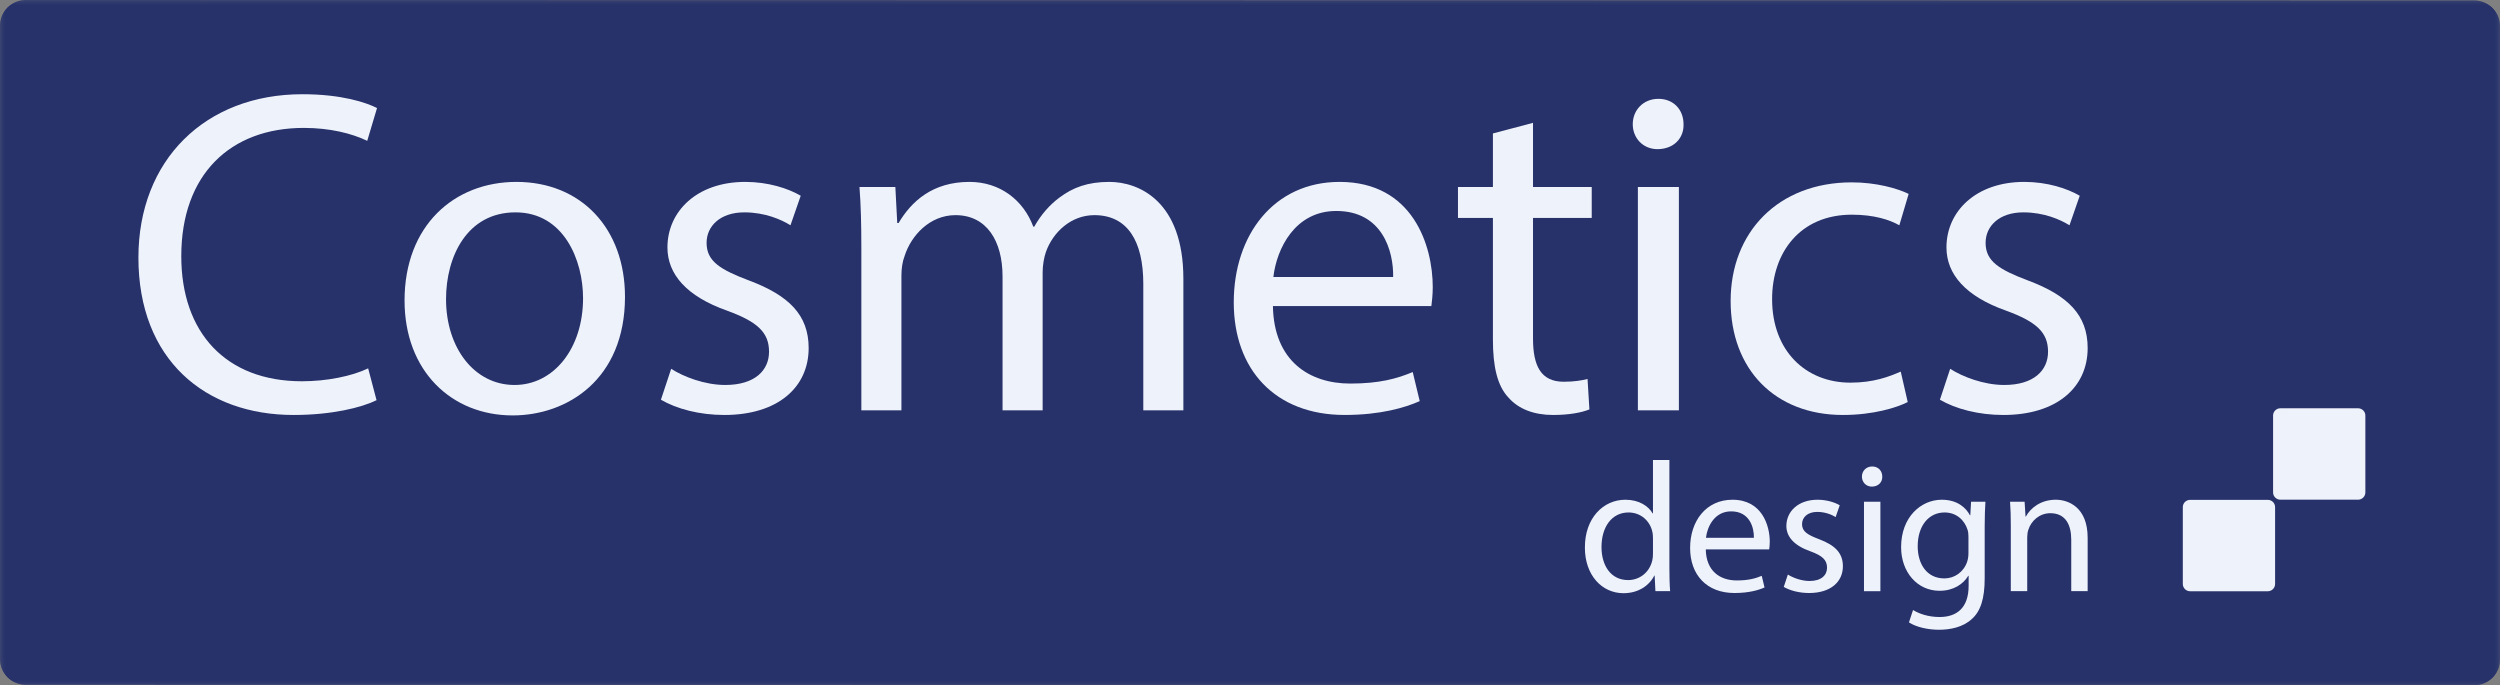
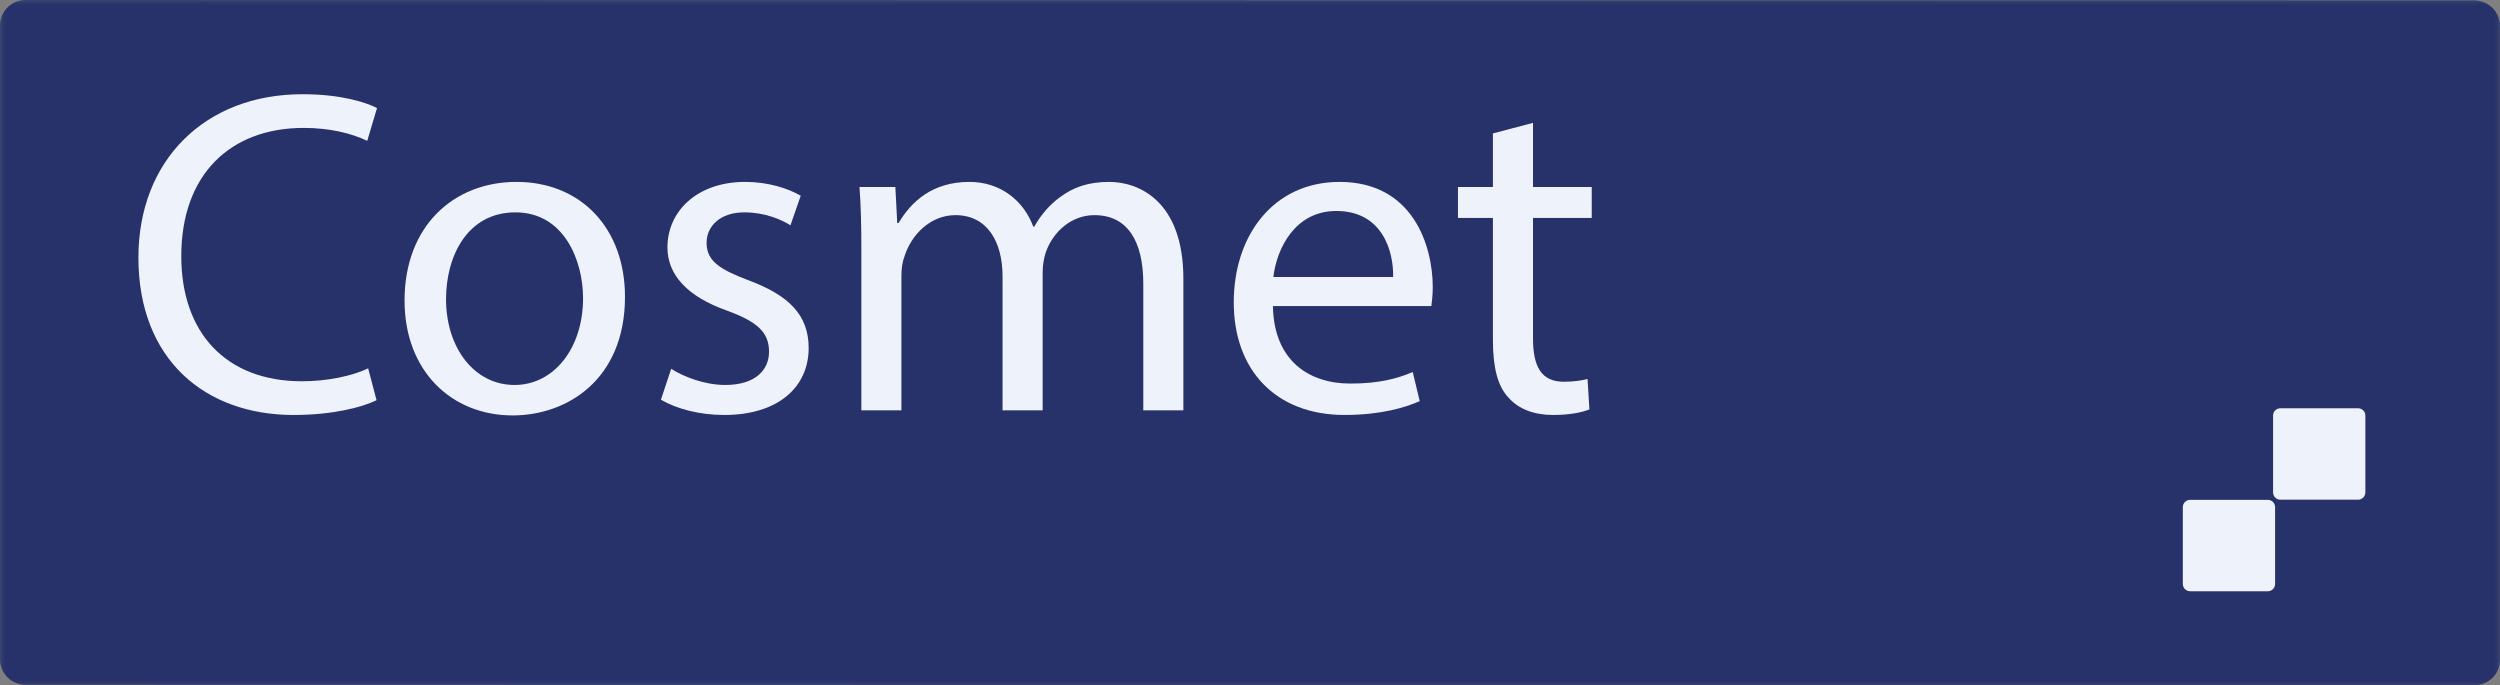
<svg xmlns="http://www.w3.org/2000/svg" xmlns:xlink="http://www.w3.org/1999/xlink" width="197px" height="54px" viewBox="0 0 197 54" version="1.1">
  <rect x="0" y="0" width="197" height="54" fill="#808080" stroke="none" />
  <title>cosmetics_design_logo</title>
  <defs>
    <polygon id="path-1" points="0 0 197 0 197 54 0 54" />
    <polygon id="path-3" points="0 0 197 0 197 54 0 54" />
-     <polygon id="path-5" points="0 54 197 54 197 0 0 0" />
  </defs>
  <g id="Vision-02" stroke="none" stroke-width="1" fill="none" fill-rule="evenodd">
    <g id="cosmetics_design_logo">
      <g id="Group-3">
        <mask id="mask-2" fill="white">
          <use xlink:href="#path-1" />
        </mask>
        <g id="Clip-2" />
        <path d="M197,51.975 C197,53.089 196.08,54 194.955,54 L2.045,53.963 C0.92,53.963 0,53.051 0,51.938 L0,2.025 C0,0.911 0.92,-0 2.045,-0 L194.955,0.037 C196.08,0.038 197,0.949 197,2.063 L197,51.975 Z" id="Fill-1" fill="#27326B" mask="url(#mask-2)" />
      </g>
      <g id="Group-6" transform="translate(0, 0)">
        <mask id="mask-4" fill="white">
          <use xlink:href="#path-3" />
        </mask>
        <g id="Clip-5" />
        <path d="M2.045,0 C0.92,0 0,0.911 0,2.025 L0,51.938 C0,53.051 0.92,53.963 2.045,53.963 L194.955,54 C196.08,54.001 197,53.089 197,51.976 L197,2.062 C197,0.948 196.08,0.037 194.955,0.037 L2.045,0 Z M2.045,0.675 L194.955,0.712 C195.707,0.712 196.318,1.318 196.318,2.062 L196.318,51.976 C196.318,52.334 196.176,52.672 195.918,52.928 C195.658,53.185 195.317,53.326 194.955,53.325 L2.045,53.288 C1.293,53.288 0.682,52.682 0.682,51.938 L0.682,2.025 C0.682,1.667 0.824,1.328 1.082,1.072 C1.342,0.816 1.683,0.675 2.045,0.675 L2.045,0.675 Z" id="Fill-4" fill="#27326B" mask="url(#mask-4)" />
      </g>
      <path d="M179.277,46.02 C179.277,46.334 179.018,46.591 178.702,46.591 L172.582,46.591 C172.265,46.591 172.006,46.334 172.006,46.02 L172.006,39.958 C172.006,39.643 172.265,39.388 172.582,39.388 L178.702,39.388 C179.018,39.388 179.277,39.643 179.277,39.958 L179.277,46.02 Z" id="Fill-7" fill="#EEF2FA" />
      <path d="M186.391,38.805 C186.391,39.119 186.132,39.376 185.816,39.376 L179.694,39.376 C179.378,39.376 179.119,39.119 179.119,38.805 L179.119,32.743 C179.119,32.428 179.378,32.172 179.694,32.172 L185.816,32.172 C186.132,32.172 186.391,32.428 186.391,32.743 L186.391,38.805 Z" id="Fill-9" fill="#EEF2FA" />
      <path d="M29.672,31.535 C28.497,32.116 26.147,32.7 23.135,32.7 C16.158,32.7 10.907,28.335 10.907,20.298 C10.907,12.625 16.158,7.425 23.833,7.425 C26.918,7.425 28.864,8.079 29.709,8.515 L28.938,11.098 C27.726,10.515 25.999,10.079 23.943,10.079 C18.141,10.079 14.285,13.752 14.285,20.189 C14.285,26.19 17.774,30.044 23.796,30.044 C25.742,30.044 27.726,29.645 29.011,29.026 L29.672,31.535 Z" id="Fill-11" fill="#EEF2FA" />
      <path d="M35.148,23.571 C35.148,27.426 37.388,30.336 40.546,30.336 C43.63,30.336 45.945,27.462 45.945,23.498 C45.945,20.516 44.439,16.734 40.619,16.734 C36.8,16.734 35.148,20.225 35.148,23.571 M49.249,23.389 C49.249,29.899 44.696,32.735 40.399,32.735 C35.588,32.735 31.879,29.244 31.879,23.68 C31.879,17.789 35.772,14.334 40.693,14.334 C45.797,14.334 49.249,18.007 49.249,23.389" id="Fill-13" fill="#EEF2FA" />
      <path d="M52.888,29.062 C53.843,29.68 55.532,30.336 57.148,30.336 C59.498,30.336 60.6,29.171 60.6,27.717 C60.6,26.19 59.682,25.353 57.295,24.48 C54.1,23.353 52.594,21.608 52.594,19.498 C52.594,16.661 54.908,14.334 58.727,14.334 C60.527,14.334 62.106,14.844 63.097,15.425 L62.289,17.753 C61.591,17.316 60.306,16.734 58.653,16.734 C56.744,16.734 55.679,17.825 55.679,19.135 C55.679,20.589 56.744,21.244 59.058,22.116 C62.143,23.28 63.722,24.807 63.722,27.426 C63.722,30.517 61.298,32.7 57.075,32.7 C55.129,32.7 53.328,32.226 52.08,31.498 L52.888,29.062 Z" id="Fill-15" fill="#EEF2FA" />
      <path d="M67.874,19.498 C67.874,17.68 67.837,16.189 67.727,14.734 L70.554,14.734 L70.702,17.571 L70.811,17.571 C71.803,15.898 73.456,14.334 76.394,14.334 C78.817,14.334 80.654,15.789 81.424,17.862 L81.499,17.862 C82.049,16.88 82.747,16.116 83.481,15.571 C84.546,14.77 85.721,14.334 87.411,14.334 C89.761,14.334 93.25,15.861 93.25,21.971 L93.25,32.335 L90.092,32.335 L90.092,22.371 C90.092,18.989 88.843,16.953 86.236,16.953 C84.4,16.953 82.967,18.298 82.416,19.862 C82.27,20.298 82.16,20.88 82.16,21.462 L82.16,32.335 L79.001,32.335 L79.001,21.789 C79.001,18.989 77.752,16.953 75.291,16.953 C73.272,16.953 71.803,18.553 71.289,20.153 C71.106,20.625 71.032,21.172 71.032,21.716 L71.032,32.335 L67.874,32.335 L67.874,19.498 Z" id="Fill-17" fill="#EEF2FA" />
      <path d="M109.78,21.825 C109.817,19.789 108.935,16.625 105.3,16.625 C102.032,16.625 100.599,19.607 100.342,21.825 L109.78,21.825 Z M100.306,24.116 C100.379,28.444 103.171,30.225 106.401,30.225 C108.715,30.225 110.111,29.826 111.323,29.317 L111.874,31.608 C110.735,32.117 108.788,32.699 105.961,32.699 C100.489,32.699 97.22,29.135 97.22,23.826 C97.22,18.517 100.379,14.334 105.558,14.334 C111.359,14.334 112.901,19.389 112.901,22.626 C112.901,23.28 112.828,23.789 112.792,24.116 L100.306,24.116 Z" id="Fill-19" fill="#EEF2FA" />
      <path d="M120.801,9.679 L120.801,14.734 L125.428,14.734 L125.428,17.171 L120.801,17.171 L120.801,26.663 C120.801,28.844 121.425,30.081 123.225,30.081 C124.068,30.081 124.693,29.971 125.098,29.862 L125.245,32.262 C124.62,32.517 123.628,32.7 122.38,32.7 C120.874,32.7 119.662,32.226 118.89,31.353 C117.973,30.408 117.642,28.844 117.642,26.771 L117.642,17.171 L114.888,17.171 L114.888,14.734 L117.642,14.734 L117.642,10.516 L120.801,9.679 Z" id="Fill-21" fill="#EEF2FA" />
      <mask id="mask-6" fill="white">
        <use xlink:href="#path-5" />
      </mask>
      <g id="Clip-24" />
-       <path d="M129.065,32.335 L132.296,32.335 L132.296,14.734 L129.065,14.734 L129.065,32.335 Z M132.663,9.789 C132.7,10.88 131.893,11.753 130.608,11.753 C129.469,11.753 128.661,10.88 128.661,9.789 C128.661,8.662 129.505,7.788 130.681,7.788 C131.893,7.788 132.663,8.662 132.663,9.789 L132.663,9.789 Z" id="Fill-23" fill="#EEF2FA" mask="url(#mask-6)" />
      <path d="M150.329,31.681 C149.484,32.117 147.612,32.7 145.225,32.7 C139.863,32.7 136.374,29.098 136.374,23.717 C136.374,18.298 140.12,14.37 145.923,14.37 C147.833,14.37 149.521,14.844 150.402,15.28 L149.668,17.753 C148.897,17.316 147.685,16.917 145.923,16.917 C141.846,16.917 139.642,19.898 139.642,23.571 C139.642,27.644 142.287,30.153 145.812,30.153 C147.649,30.153 148.861,29.68 149.778,29.281 L150.329,31.681 Z" id="Fill-25" fill="#EEF2FA" mask="url(#mask-6)" />
      <path d="M153.674,29.062 C154.629,29.68 156.318,30.336 157.934,30.336 C160.285,30.336 161.386,29.171 161.386,27.717 C161.386,26.19 160.467,25.353 158.082,24.48 C154.886,23.353 153.381,21.608 153.381,19.498 C153.381,16.661 155.694,14.334 159.513,14.334 C161.312,14.334 162.891,14.844 163.883,15.425 L163.075,17.753 C162.378,17.316 161.092,16.734 159.44,16.734 C157.529,16.734 156.465,17.825 156.465,19.135 C156.465,20.589 157.529,21.244 159.844,22.116 C162.928,23.28 164.508,24.807 164.508,27.426 C164.508,30.517 162.084,32.7 157.861,32.7 C155.914,32.7 154.115,32.226 152.865,31.498 L153.674,29.062 Z" id="Fill-26" fill="#EEF2FA" mask="url(#mask-6)" />
      <path d="M130.254,42.405 C130.254,42.246 130.24,42.027 130.196,41.867 C130.005,41.052 129.3,40.382 128.329,40.382 C126.991,40.382 126.198,41.547 126.198,43.105 C126.198,44.531 126.903,45.71 128.3,45.71 C129.167,45.71 129.961,45.142 130.196,44.182 C130.24,44.006 130.254,43.832 130.254,43.628 L130.254,42.405 Z M131.548,36.249 L131.548,44.764 C131.548,45.389 131.563,46.104 131.607,46.583 L130.446,46.583 L130.387,45.36 L130.357,45.36 C129.961,46.147 129.094,46.744 127.933,46.744 C126.212,46.744 124.89,45.302 124.89,43.163 C124.875,40.819 126.345,39.379 128.079,39.379 C129.167,39.379 129.902,39.887 130.226,40.455 L130.254,40.455 L130.254,36.249 L131.548,36.249 Z" id="Fill-27" fill="#EEF2FA" mask="url(#mask-6)" />
      <path d="M138.208,42.377 C138.222,41.562 137.87,40.295 136.415,40.295 C135.106,40.295 134.533,41.489 134.43,42.377 L138.208,42.377 Z M134.416,43.293 C134.445,45.026 135.562,45.739 136.856,45.739 C137.781,45.739 138.34,45.579 138.825,45.375 L139.046,46.293 C138.591,46.497 137.811,46.729 136.679,46.729 C134.489,46.729 133.181,45.302 133.181,43.178 C133.181,41.052 134.445,39.379 136.518,39.379 C138.841,39.379 139.458,41.402 139.458,42.697 C139.458,42.959 139.428,43.163 139.413,43.293 L134.416,43.293 Z" id="Fill-28" fill="#EEF2FA" mask="url(#mask-6)" />
      <path d="M140.884,45.273 C141.267,45.521 141.943,45.782 142.59,45.782 C143.53,45.782 143.971,45.317 143.971,44.735 C143.971,44.123 143.603,43.788 142.648,43.439 C141.369,42.987 140.766,42.289 140.766,41.445 C140.766,40.309 141.693,39.379 143.222,39.379 C143.941,39.379 144.573,39.582 144.97,39.815 L144.648,40.746 C144.367,40.571 143.853,40.338 143.192,40.338 C142.428,40.338 142.001,40.776 142.001,41.3 C142.001,41.882 142.428,42.143 143.354,42.493 C144.588,42.959 145.22,43.57 145.22,44.618 C145.22,45.855 144.25,46.729 142.56,46.729 C141.78,46.729 141.061,46.54 140.56,46.249 L140.884,45.273 Z" id="Fill-29" fill="#EEF2FA" mask="url(#mask-6)" />
      <path d="M146.882,46.584 L148.175,46.584 L148.175,39.539 L146.882,39.539 L146.882,46.584 Z M148.323,37.558 C148.337,37.995 148.014,38.345 147.499,38.345 C147.044,38.345 146.72,37.995 146.72,37.558 C146.72,37.107 147.058,36.758 147.529,36.758 C148.014,36.758 148.323,37.107 148.323,37.558 L148.323,37.558 Z" id="Fill-30" fill="#EEF2FA" mask="url(#mask-6)" />
      <path d="M155.114,42.318 C155.114,42.1 155.099,41.911 155.04,41.736 C154.805,40.994 154.172,40.382 153.232,40.382 C151.997,40.382 151.115,41.416 151.115,43.046 C151.115,44.429 151.821,45.579 153.217,45.579 C154.011,45.579 154.731,45.084 155.011,44.269 C155.084,44.051 155.114,43.803 155.114,43.585 L155.114,42.318 Z M156.451,39.539 C156.422,40.048 156.393,40.616 156.393,41.474 L156.393,45.565 C156.393,47.18 156.069,48.171 155.378,48.781 C154.687,49.421 153.688,49.625 152.791,49.625 C151.939,49.625 150.998,49.421 150.425,49.043 L150.748,48.069 C151.218,48.36 151.953,48.621 152.835,48.621 C154.158,48.621 155.128,47.937 155.128,46.16 L155.128,45.375 L155.099,45.375 C154.702,46.029 153.937,46.554 152.835,46.554 C151.071,46.554 149.807,45.07 149.807,43.119 C149.807,40.731 151.38,39.379 153.012,39.379 C154.247,39.379 154.923,40.019 155.231,40.601 L155.26,40.601 L155.32,39.539 L156.451,39.539 Z" id="Fill-31" fill="#EEF2FA" mask="url(#mask-6)" />
      <path d="M158.451,41.446 C158.451,40.718 158.437,40.12 158.392,39.539 L159.539,39.539 L159.612,40.702 L159.642,40.702 C159.995,40.033 160.818,39.378 161.993,39.378 C162.979,39.378 164.507,39.96 164.507,42.377 L164.507,46.583 L163.214,46.583 L163.214,42.523 C163.214,41.387 162.787,40.44 161.567,40.44 C160.714,40.44 160.053,41.038 159.833,41.751 C159.773,41.91 159.745,42.129 159.745,42.348 L159.745,46.583 L158.451,46.583 L158.451,41.446 Z" id="Fill-32" fill="#EEF2FA" mask="url(#mask-6)" />
    </g>
  </g>
</svg>